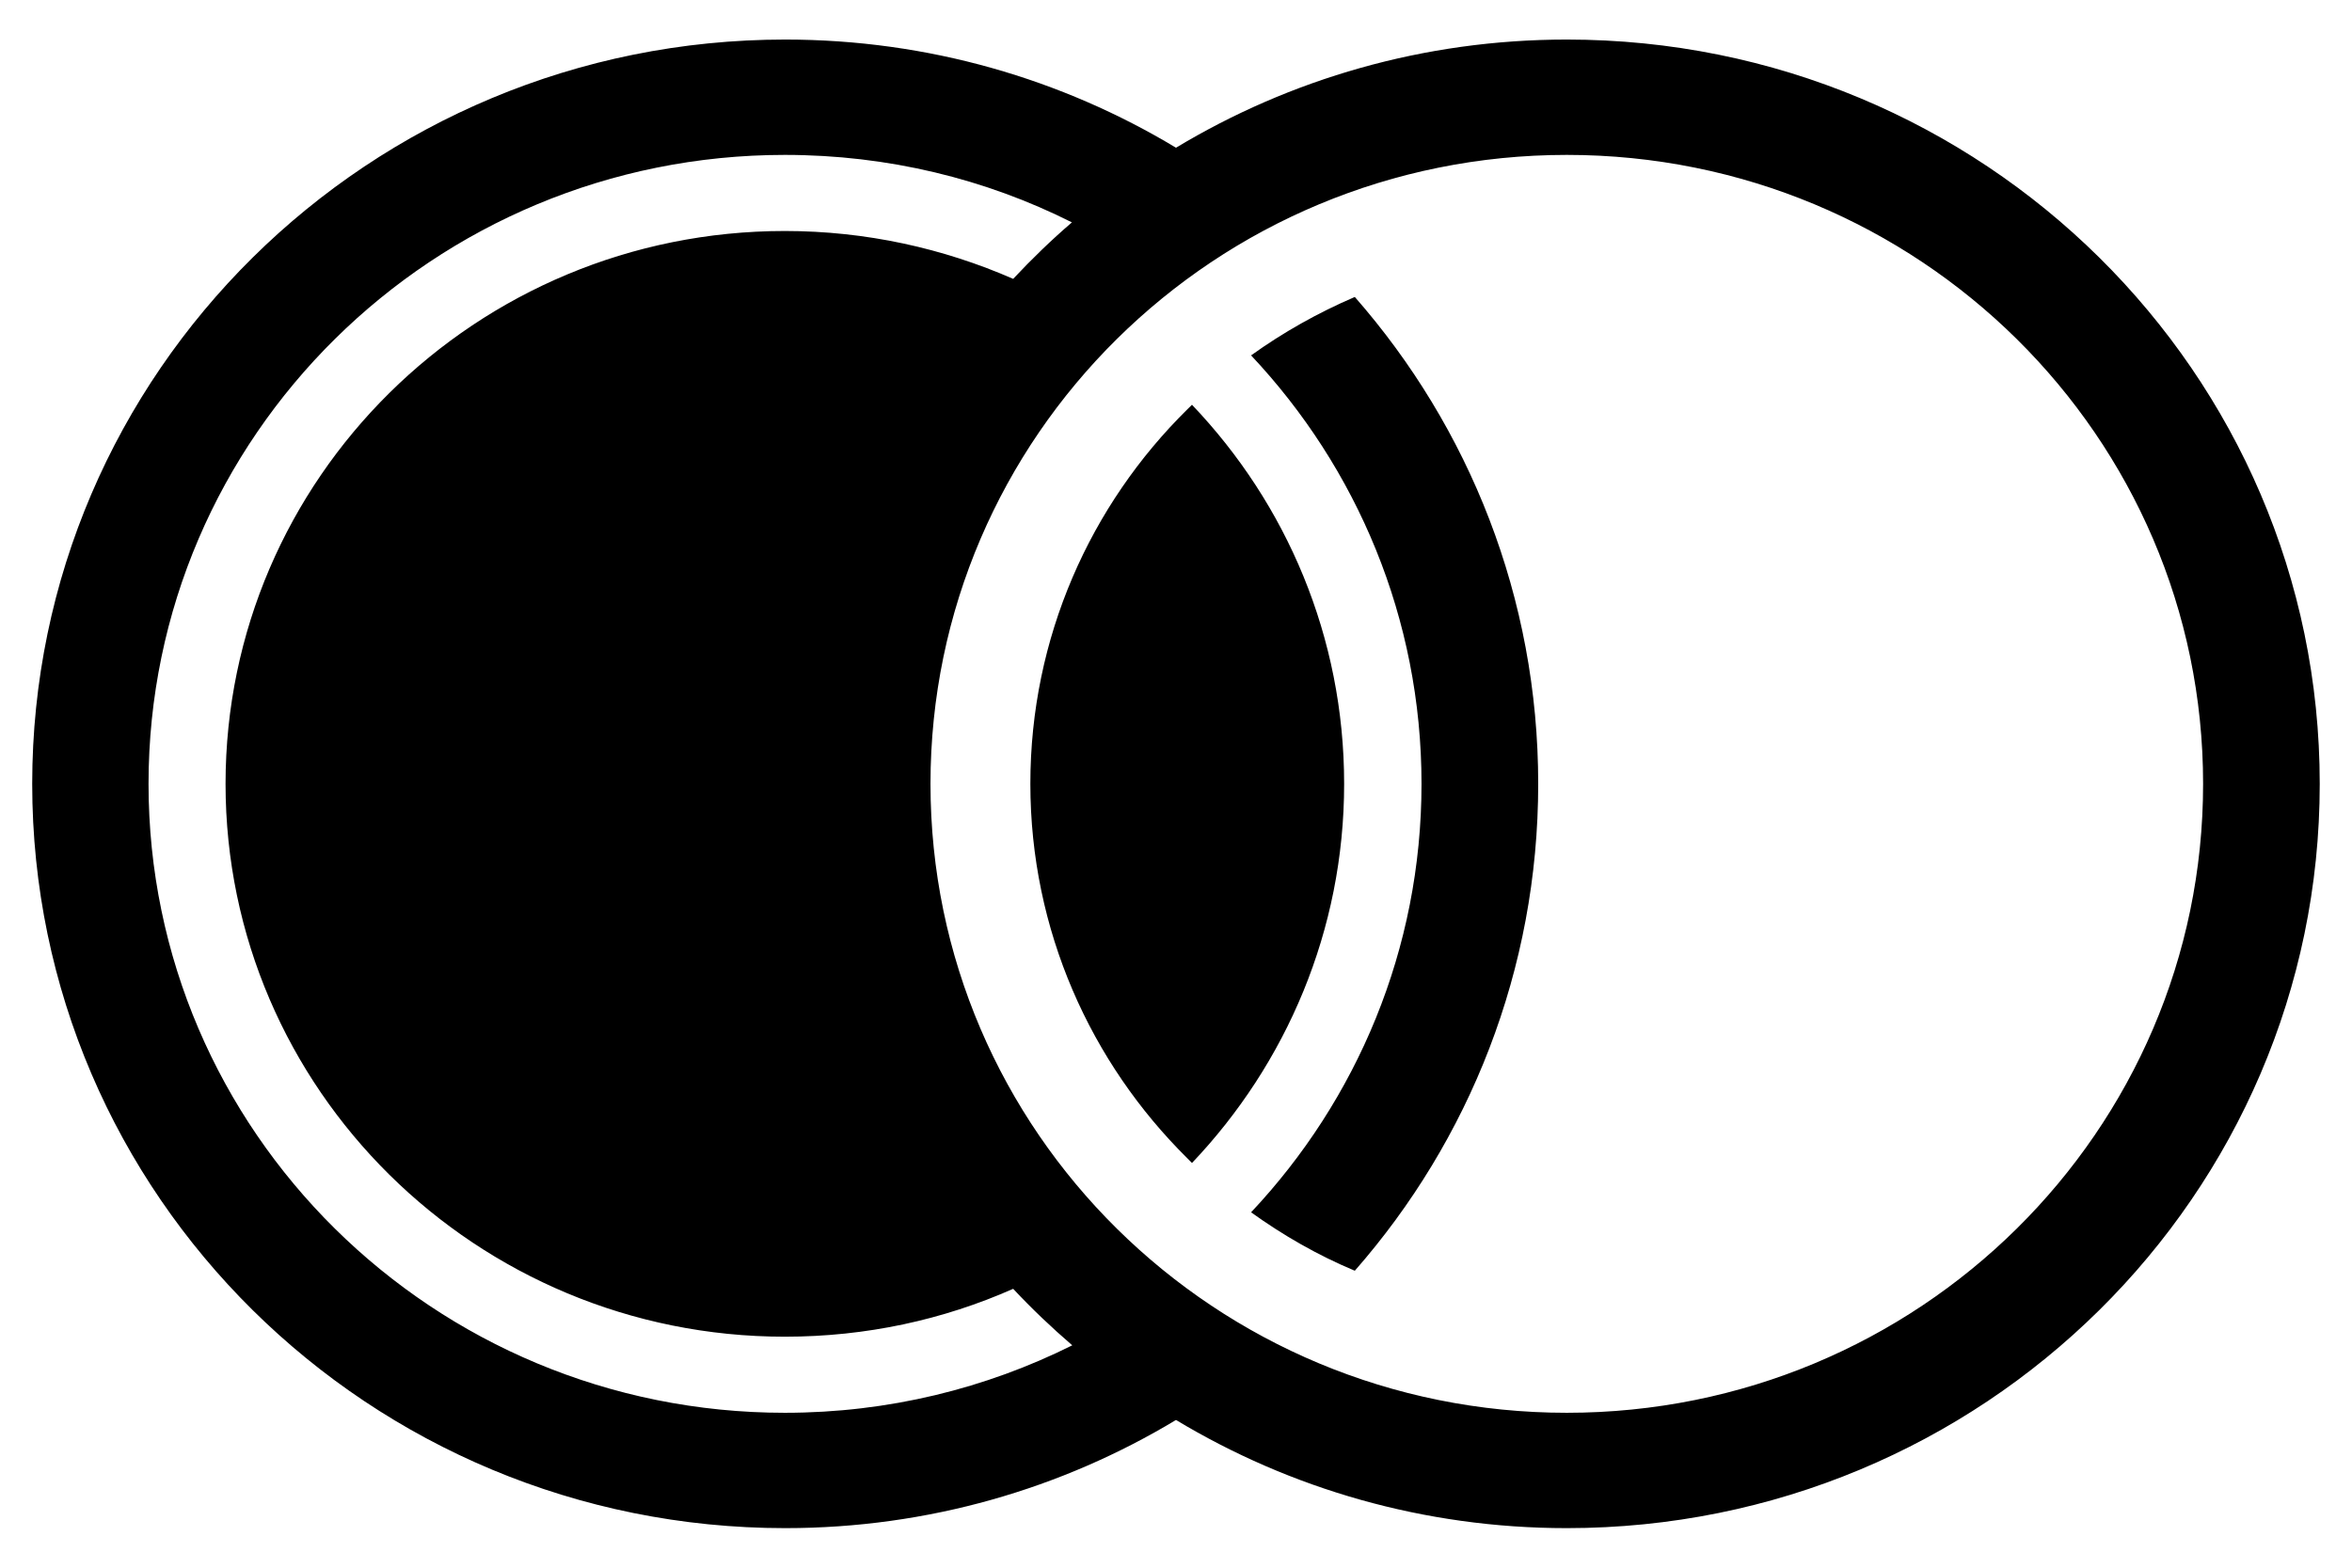
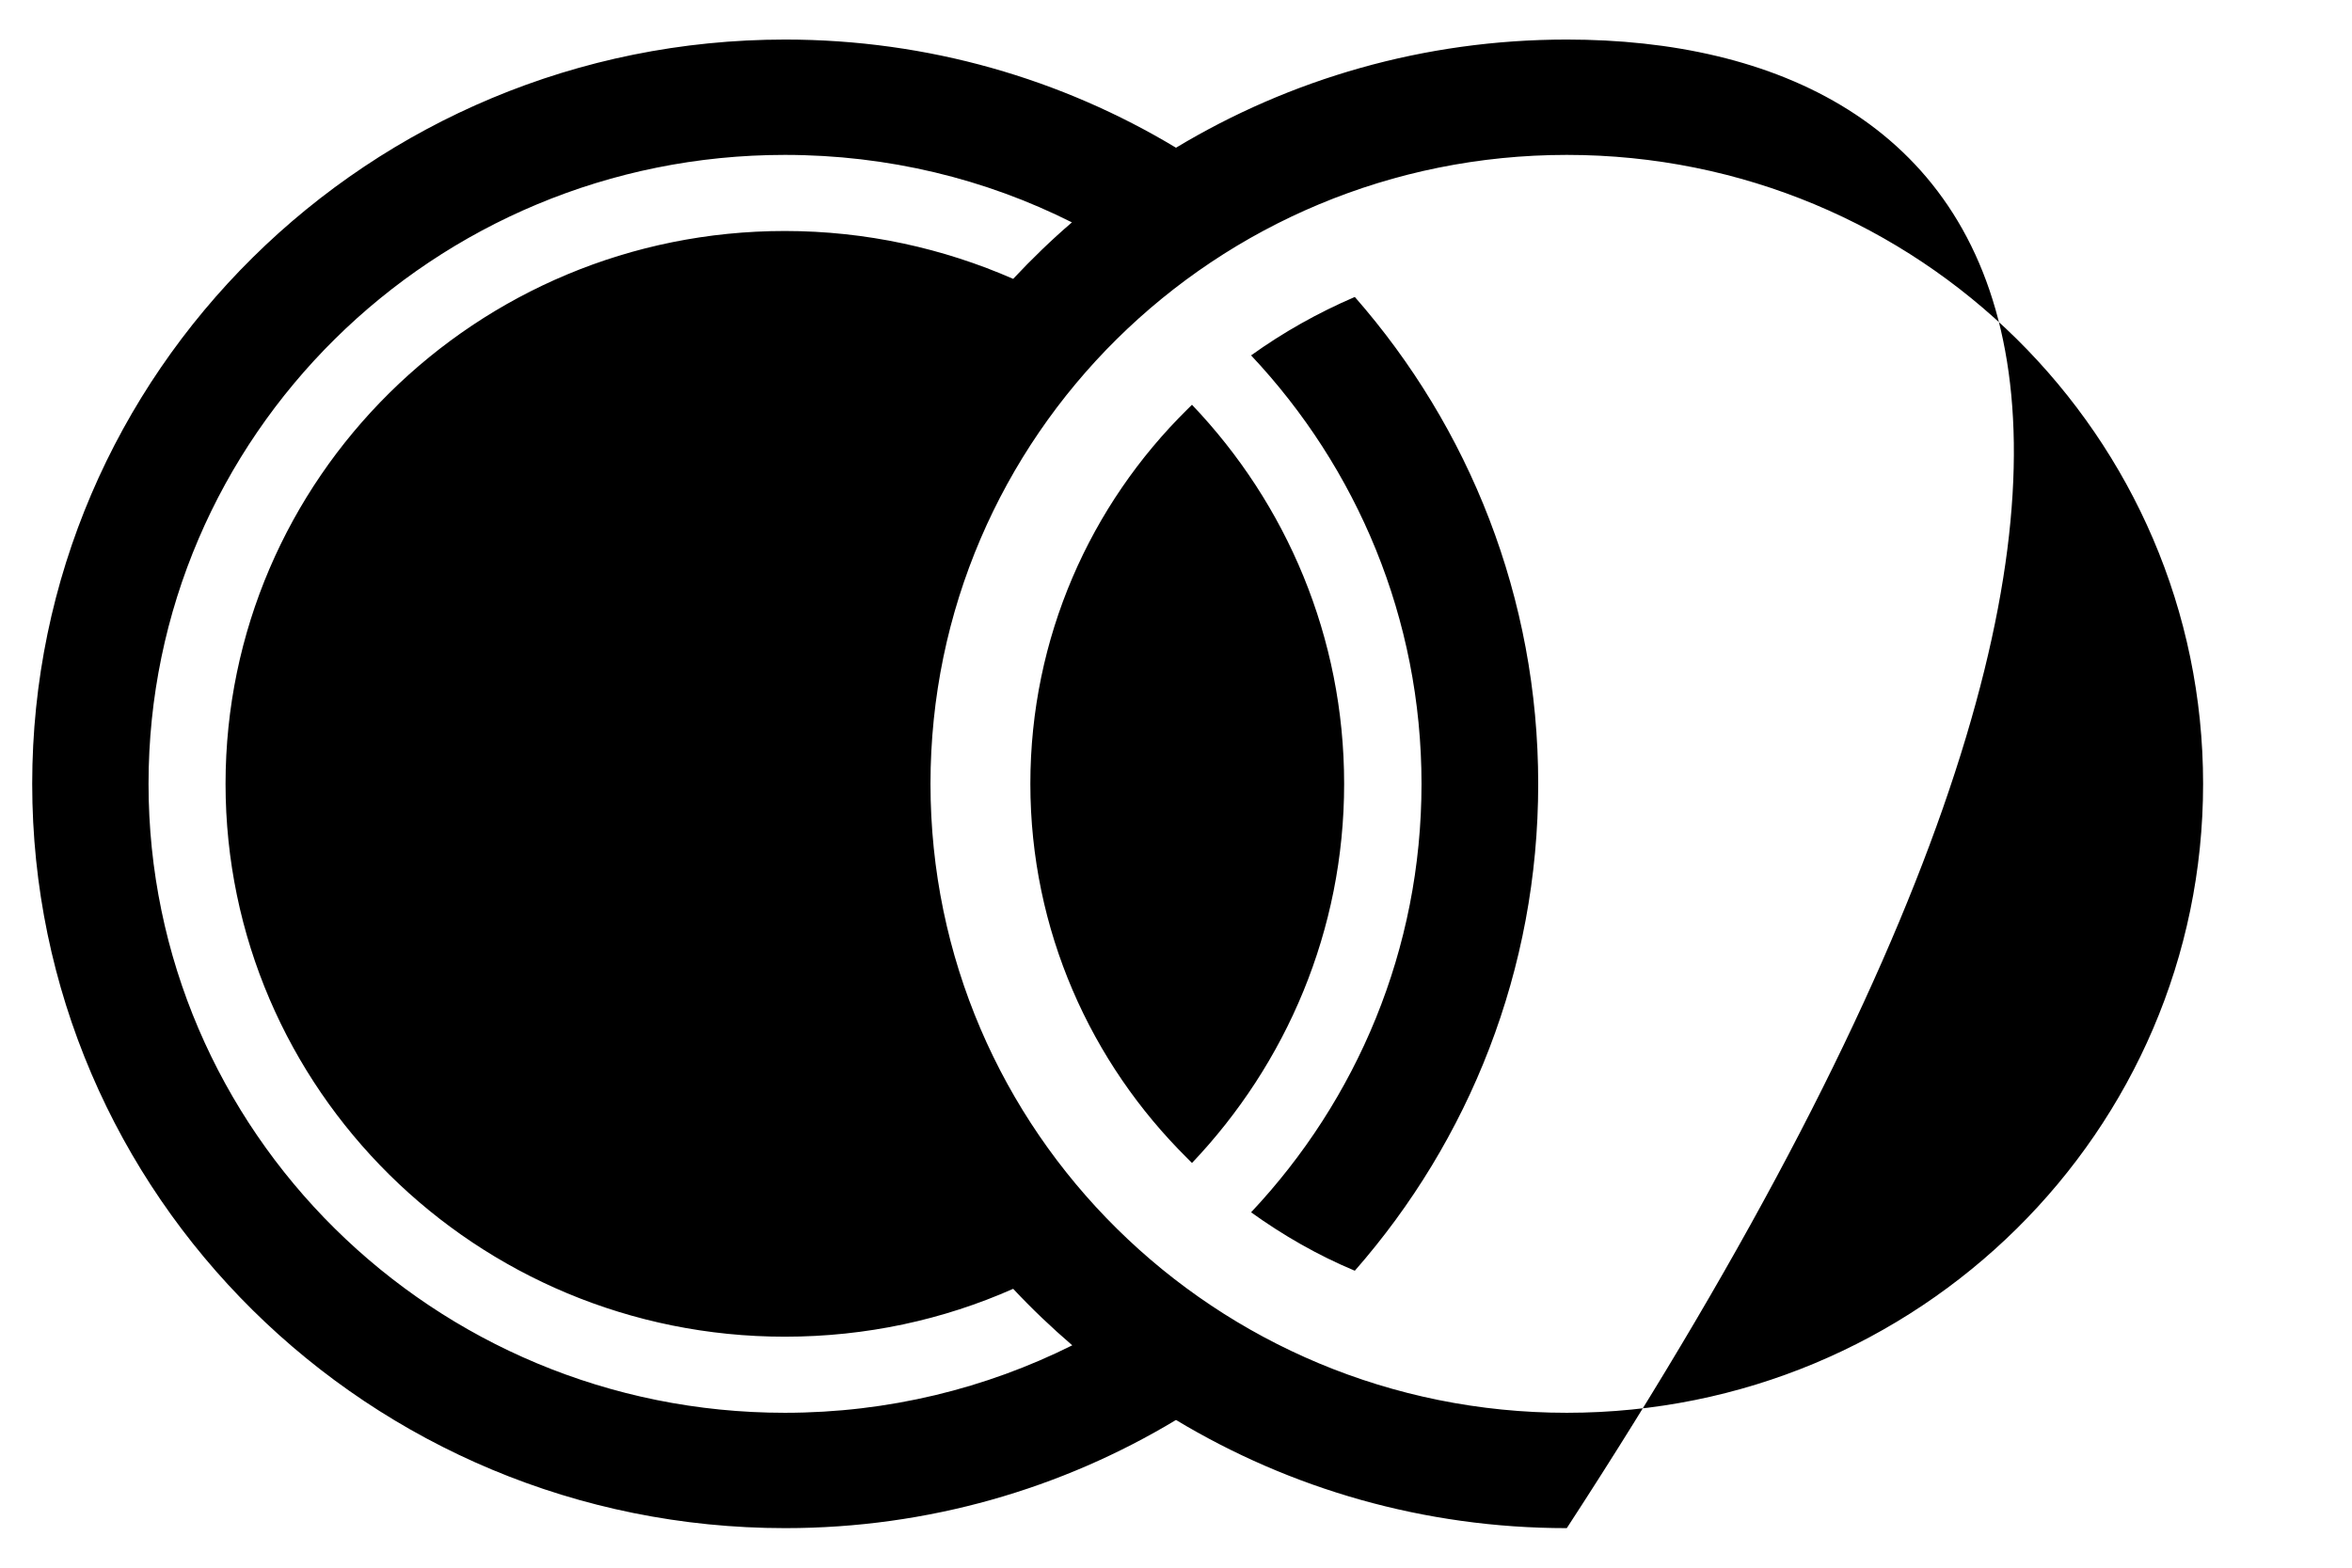
<svg xmlns="http://www.w3.org/2000/svg" width="39" height="26" viewBox="0 0 39 26" fill="none">
-   <path fill-rule="evenodd" clip-rule="evenodd" d="M19.765 6.713C21.333 8.356 22.288 10.569 22.288 13C22.288 15.431 21.327 17.644 19.765 19.288L19.69 19.212C18.084 17.625 17.085 15.425 17.085 13C17.085 10.575 18.078 8.375 19.69 6.787L19.765 6.713ZM25.98 0.656C23.609 0.656 21.39 1.312 19.5 2.45C17.61 1.312 15.391 0.656 13.02 0.656C6.123 0.656 0.534 6.181 0.534 13C0.534 19.819 6.123 25.344 13.02 25.344C15.391 25.344 17.61 24.688 19.5 23.55C21.39 24.688 23.609 25.344 25.98 25.344C32.877 25.344 38.465 19.819 38.465 13C38.465 6.181 32.877 0.656 25.98 0.656ZM17.78 22.312C17.439 22.019 17.11 21.706 16.8 21.375C15.644 21.887 14.367 22.169 13.014 22.169C7.893 22.169 3.74 18.062 3.74 13C3.74 7.938 7.893 3.831 13.014 3.831C14.36 3.831 15.644 4.119 16.8 4.625C17.11 4.294 17.433 3.981 17.774 3.688C16.345 2.969 14.727 2.569 13.014 2.569C7.185 2.569 2.463 7.237 2.463 13C2.463 18.762 7.185 23.431 13.014 23.431C14.733 23.431 16.352 23.025 17.78 22.312ZM25.98 2.569C20.151 2.569 15.429 7.237 15.429 13C15.429 18.762 20.151 23.431 25.98 23.431C31.809 23.431 36.531 18.762 36.531 13C36.531 7.237 31.809 2.569 25.98 2.569ZM22.465 4.925C21.852 5.188 21.276 5.513 20.745 5.894C22.497 7.756 23.571 10.256 23.571 13C23.571 15.744 22.497 18.244 20.745 20.106C21.276 20.488 21.852 20.819 22.465 21.075C24.361 18.913 25.506 16.087 25.506 13C25.506 9.912 24.361 7.088 22.465 4.925Z" fill="black" />
+   <path fill-rule="evenodd" clip-rule="evenodd" d="M19.765 6.713C21.333 8.356 22.288 10.569 22.288 13C22.288 15.431 21.327 17.644 19.765 19.288L19.69 19.212C18.084 17.625 17.085 15.425 17.085 13C17.085 10.575 18.078 8.375 19.69 6.787L19.765 6.713ZM25.98 0.656C23.609 0.656 21.39 1.312 19.5 2.45C17.61 1.312 15.391 0.656 13.02 0.656C6.123 0.656 0.534 6.181 0.534 13C0.534 19.819 6.123 25.344 13.02 25.344C15.391 25.344 17.61 24.688 19.5 23.55C21.39 24.688 23.609 25.344 25.98 25.344C38.465 6.181 32.877 0.656 25.98 0.656ZM17.78 22.312C17.439 22.019 17.11 21.706 16.8 21.375C15.644 21.887 14.367 22.169 13.014 22.169C7.893 22.169 3.74 18.062 3.74 13C3.74 7.938 7.893 3.831 13.014 3.831C14.36 3.831 15.644 4.119 16.8 4.625C17.11 4.294 17.433 3.981 17.774 3.688C16.345 2.969 14.727 2.569 13.014 2.569C7.185 2.569 2.463 7.237 2.463 13C2.463 18.762 7.185 23.431 13.014 23.431C14.733 23.431 16.352 23.025 17.78 22.312ZM25.98 2.569C20.151 2.569 15.429 7.237 15.429 13C15.429 18.762 20.151 23.431 25.98 23.431C31.809 23.431 36.531 18.762 36.531 13C36.531 7.237 31.809 2.569 25.98 2.569ZM22.465 4.925C21.852 5.188 21.276 5.513 20.745 5.894C22.497 7.756 23.571 10.256 23.571 13C23.571 15.744 22.497 18.244 20.745 20.106C21.276 20.488 21.852 20.819 22.465 21.075C24.361 18.913 25.506 16.087 25.506 13C25.506 9.912 24.361 7.088 22.465 4.925Z" fill="black" />
</svg>